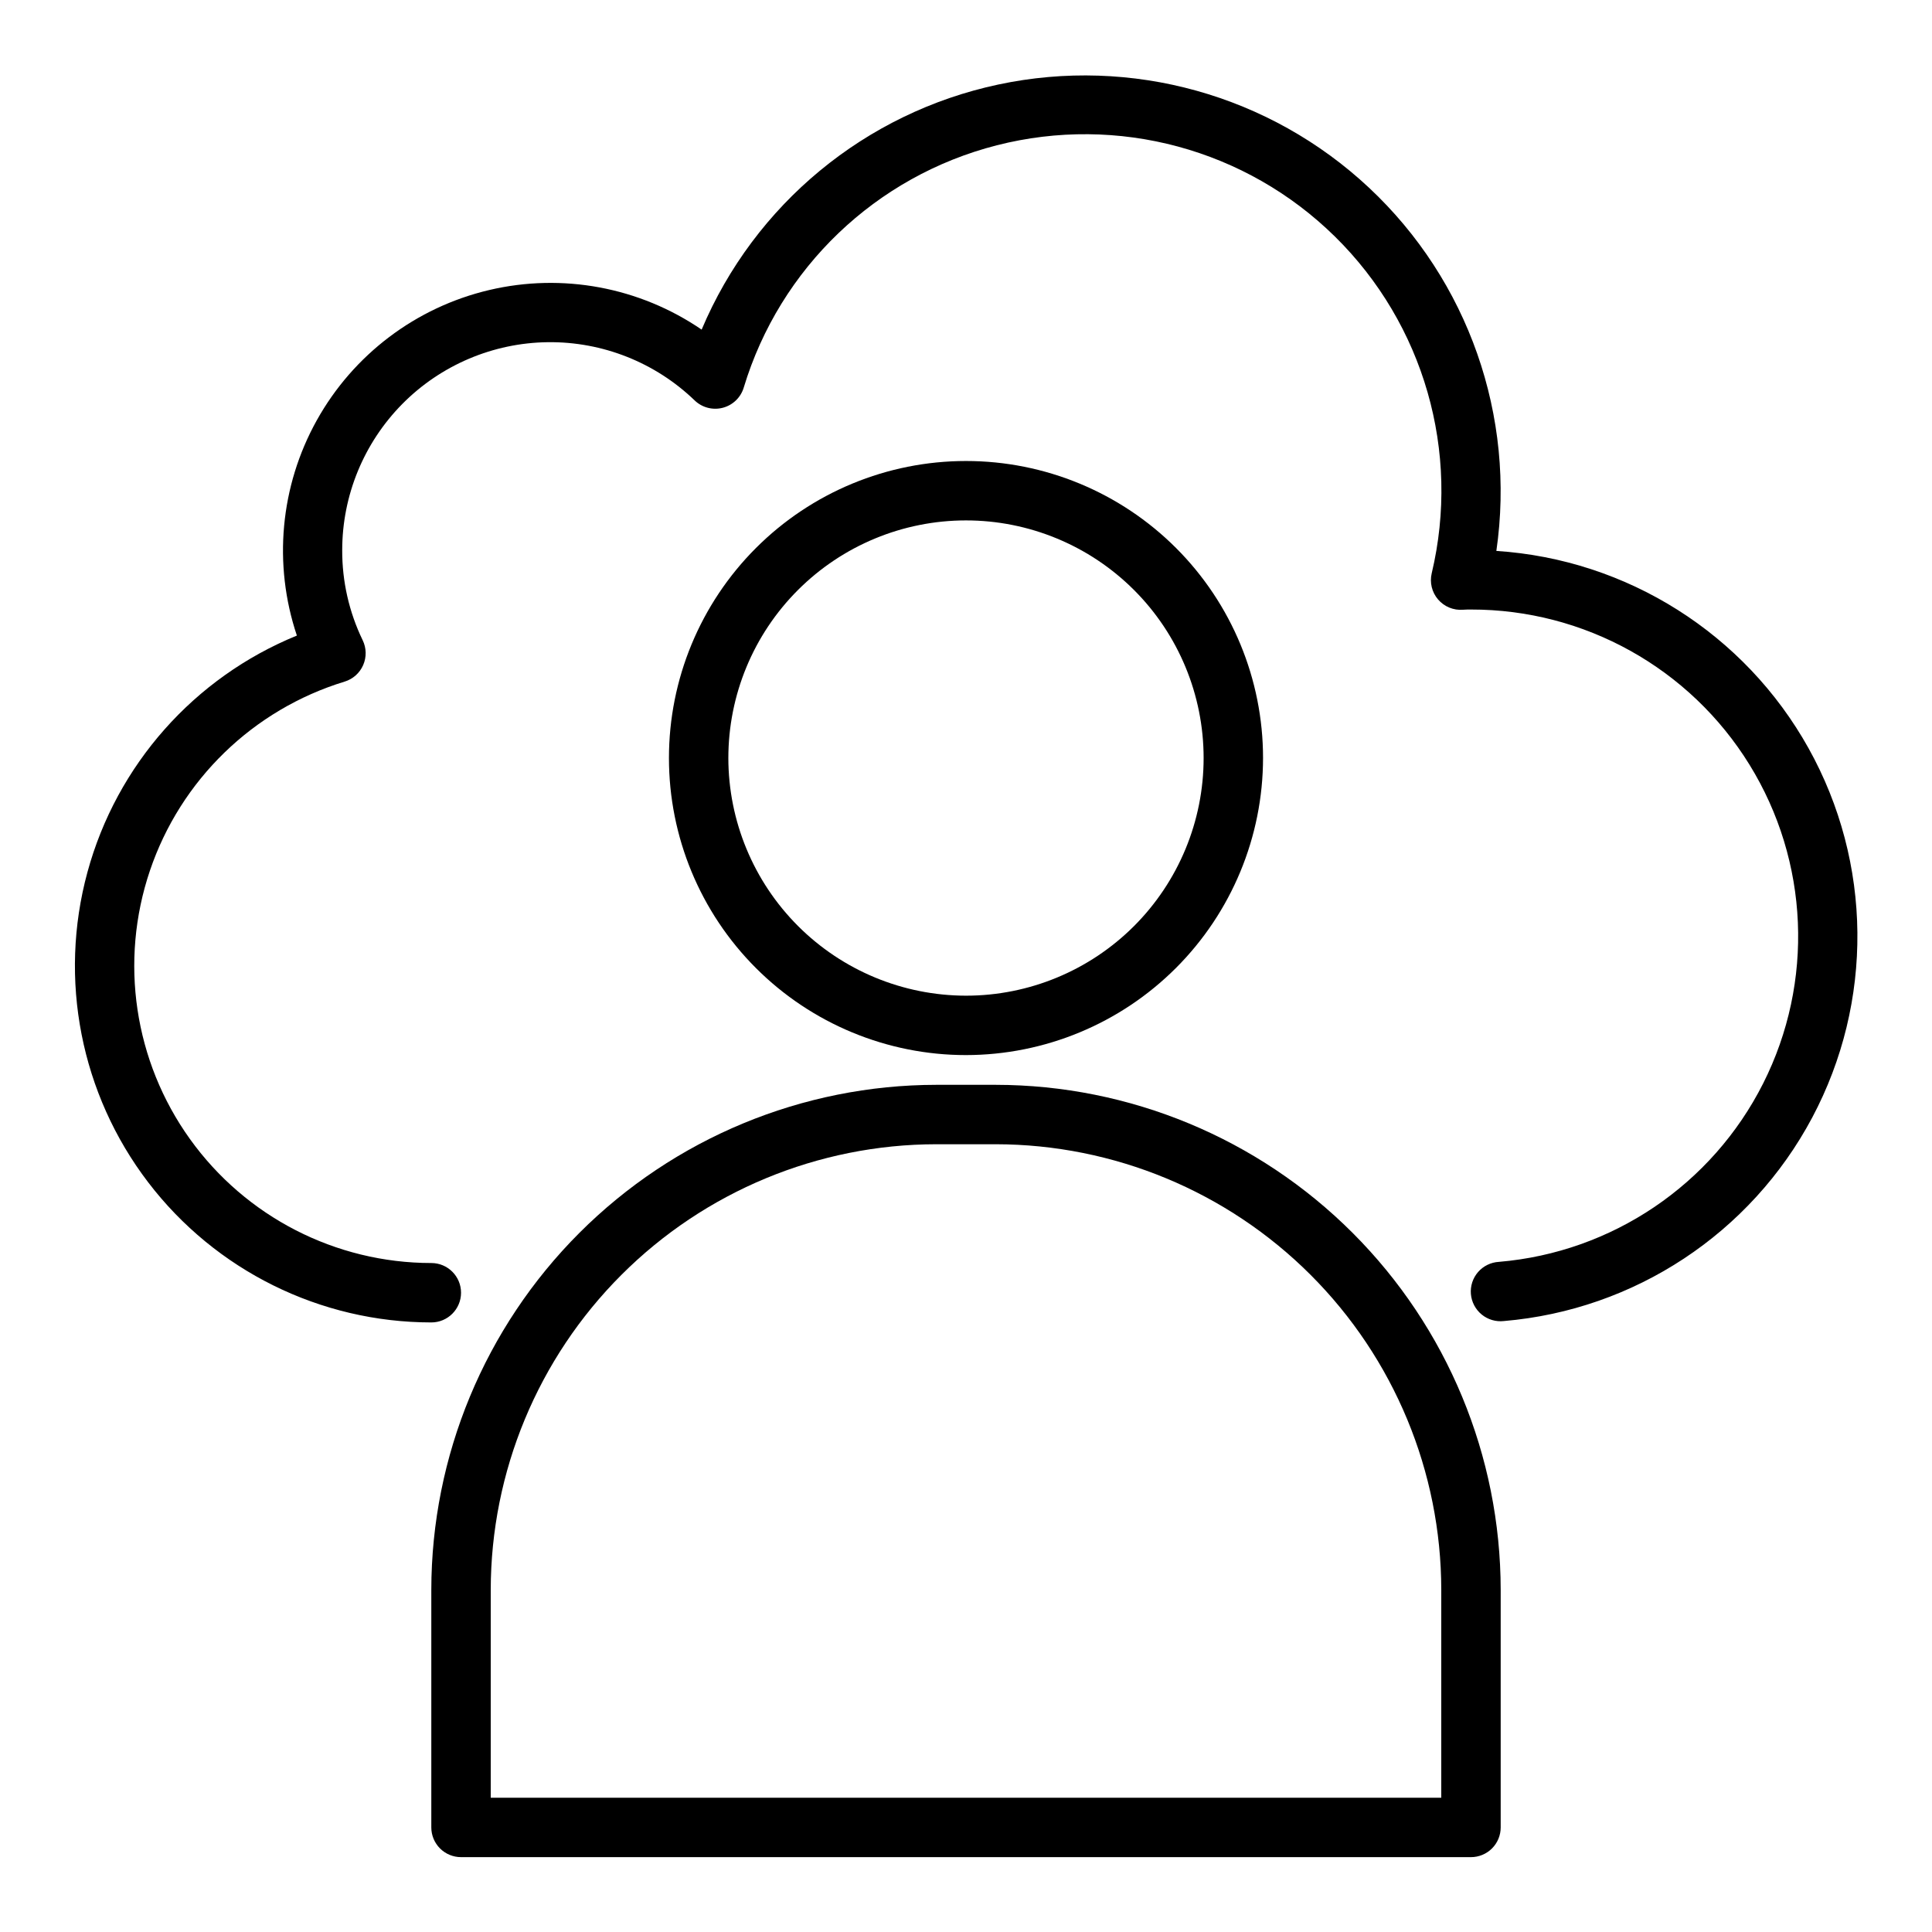
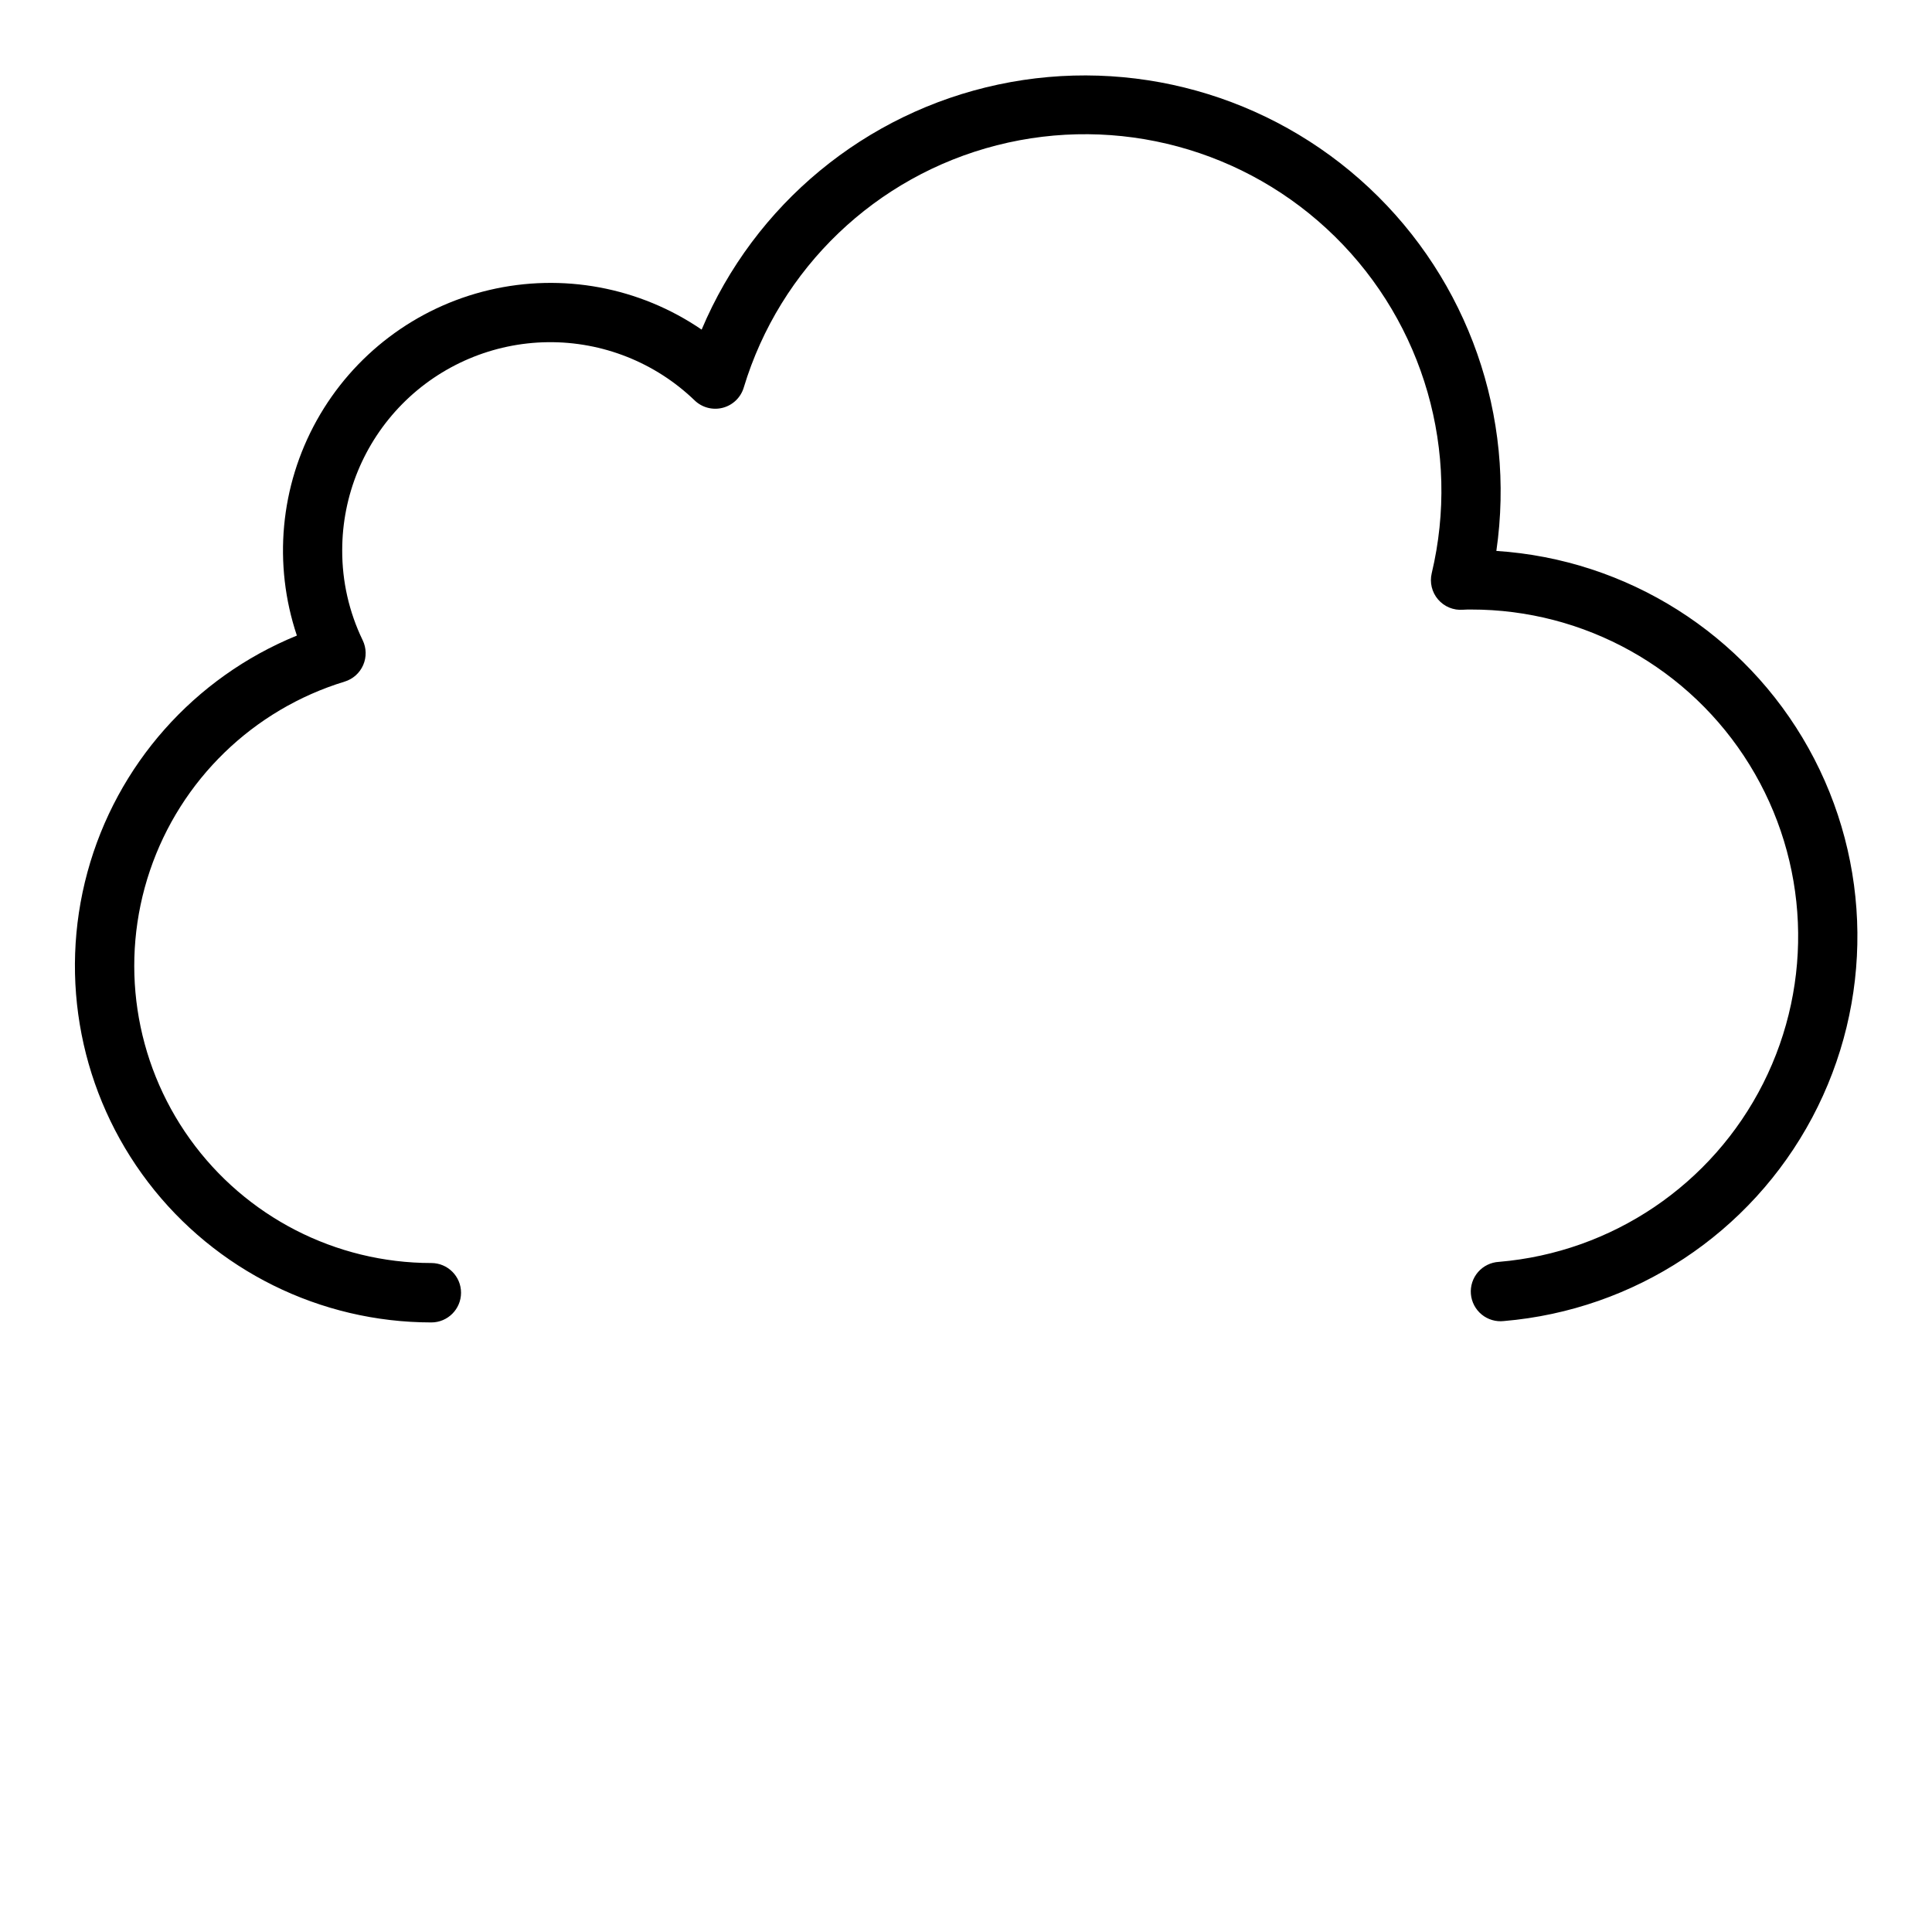
<svg xmlns="http://www.w3.org/2000/svg" fill="#000000" width="800px" height="800px" version="1.1" viewBox="144 144 512 512">
  <g>
    <path d="m540.55 290c5.164-35.668-7.434-71.609-33.738-96.242-26.305-24.637-62.996-34.852-98.246-27.359-35.254 7.492-64.613 31.75-78.625 64.953-16.461-11.258-36.898-15.066-56.309-10.488-19.41 4.574-35.992 17.113-45.691 34.535-9.695 17.426-11.605 38.129-5.266 57.035-27.254 11.117-47.777 34.297-55.504 62.699-7.727 28.406-1.781 58.785 16.086 82.18 17.867 23.395 45.613 37.129 75.047 37.145 4.348 0 7.875-3.523 7.875-7.871s-3.527-7.871-7.875-7.871c-25.371-0.012-49.184-12.246-63.969-32.863-14.785-20.621-18.734-47.102-10.602-71.137 8.129-24.031 27.344-42.68 51.609-50.086 2.199-0.676 3.992-2.277 4.906-4.387 0.918-2.109 0.867-4.512-0.137-6.578-3.602-7.441-5.457-15.609-5.422-23.879 0.008-14.504 5.734-28.418 15.93-38.734 10.199-10.312 24.051-16.191 38.555-16.367 14.504-0.172 28.488 5.375 38.93 15.445 1.98 1.898 4.809 2.633 7.465 1.93 2.652-0.699 4.75-2.734 5.535-5.363 9.57-31.664 35.008-56.012 67.055-64.191 32.051-8.184 66.047 0.996 89.621 24.195 23.578 23.199 33.301 57.043 25.641 89.219-0.586 2.453 0.043 5.035 1.684 6.949 1.641 1.91 4.098 2.922 6.613 2.719 0.707-0.055 1.359-0.055 2.109-0.055 30.082-0.039 58.031 15.535 73.82 41.141 15.789 25.605 17.156 57.574 3.613 84.438-13.543 26.859-40.059 44.77-70.035 47.297-2.125 0.117-4.117 1.086-5.516 2.691-1.398 1.605-2.086 3.711-1.906 5.832 0.18 2.121 1.211 4.082 2.859 5.43 1.645 1.348 3.769 1.973 5.887 1.73 34.617-2.938 65.383-23.238 81.699-53.91 16.316-30.676 15.953-67.531-0.961-97.883-16.914-30.348-48.07-50.039-82.738-52.297z" />
-     <path d="m478.72 344.89c0-20.879-8.293-40.902-23.055-55.664-14.766-14.762-34.789-23.055-55.664-23.055-20.879 0-40.902 8.293-55.664 23.055-14.766 14.762-23.059 34.785-23.059 55.664 0 20.879 8.293 40.902 23.059 55.664 14.762 14.762 34.785 23.055 55.664 23.055 20.871-0.023 40.879-8.324 55.637-23.082 14.758-14.758 23.059-34.766 23.082-55.637zm-141.7 0c0-16.703 6.633-32.723 18.445-44.531 11.809-11.809 27.828-18.445 44.531-18.445 16.699 0 32.719 6.637 44.531 18.445 11.809 11.809 18.445 27.828 18.445 44.531s-6.637 32.719-18.445 44.531c-11.812 11.809-27.832 18.445-44.531 18.445-16.699-0.02-32.707-6.66-44.512-18.465-11.805-11.809-18.445-27.816-18.465-44.512z" />
-     <path d="m407.87 431.49h-15.746c-35.48 0.039-69.496 14.148-94.582 39.238-25.09 25.09-39.203 59.105-39.242 94.586v62.977c0 2.086 0.832 4.09 2.309 5.566 1.477 1.473 3.477 2.305 5.566 2.305h267.65c2.086 0 4.09-0.832 5.566-2.305 1.477-1.477 2.305-3.481 2.305-5.566v-62.977c-0.039-35.48-14.152-69.496-39.242-94.586-25.086-25.09-59.102-39.199-94.582-39.238zm118.08 188.93h-251.9v-55.102c0.035-31.309 12.488-61.32 34.625-83.457s52.148-34.59 83.453-34.625h15.746c31.305 0.035 61.32 12.488 83.457 34.625s34.586 52.148 34.621 83.457z" />
  </g>
</svg>